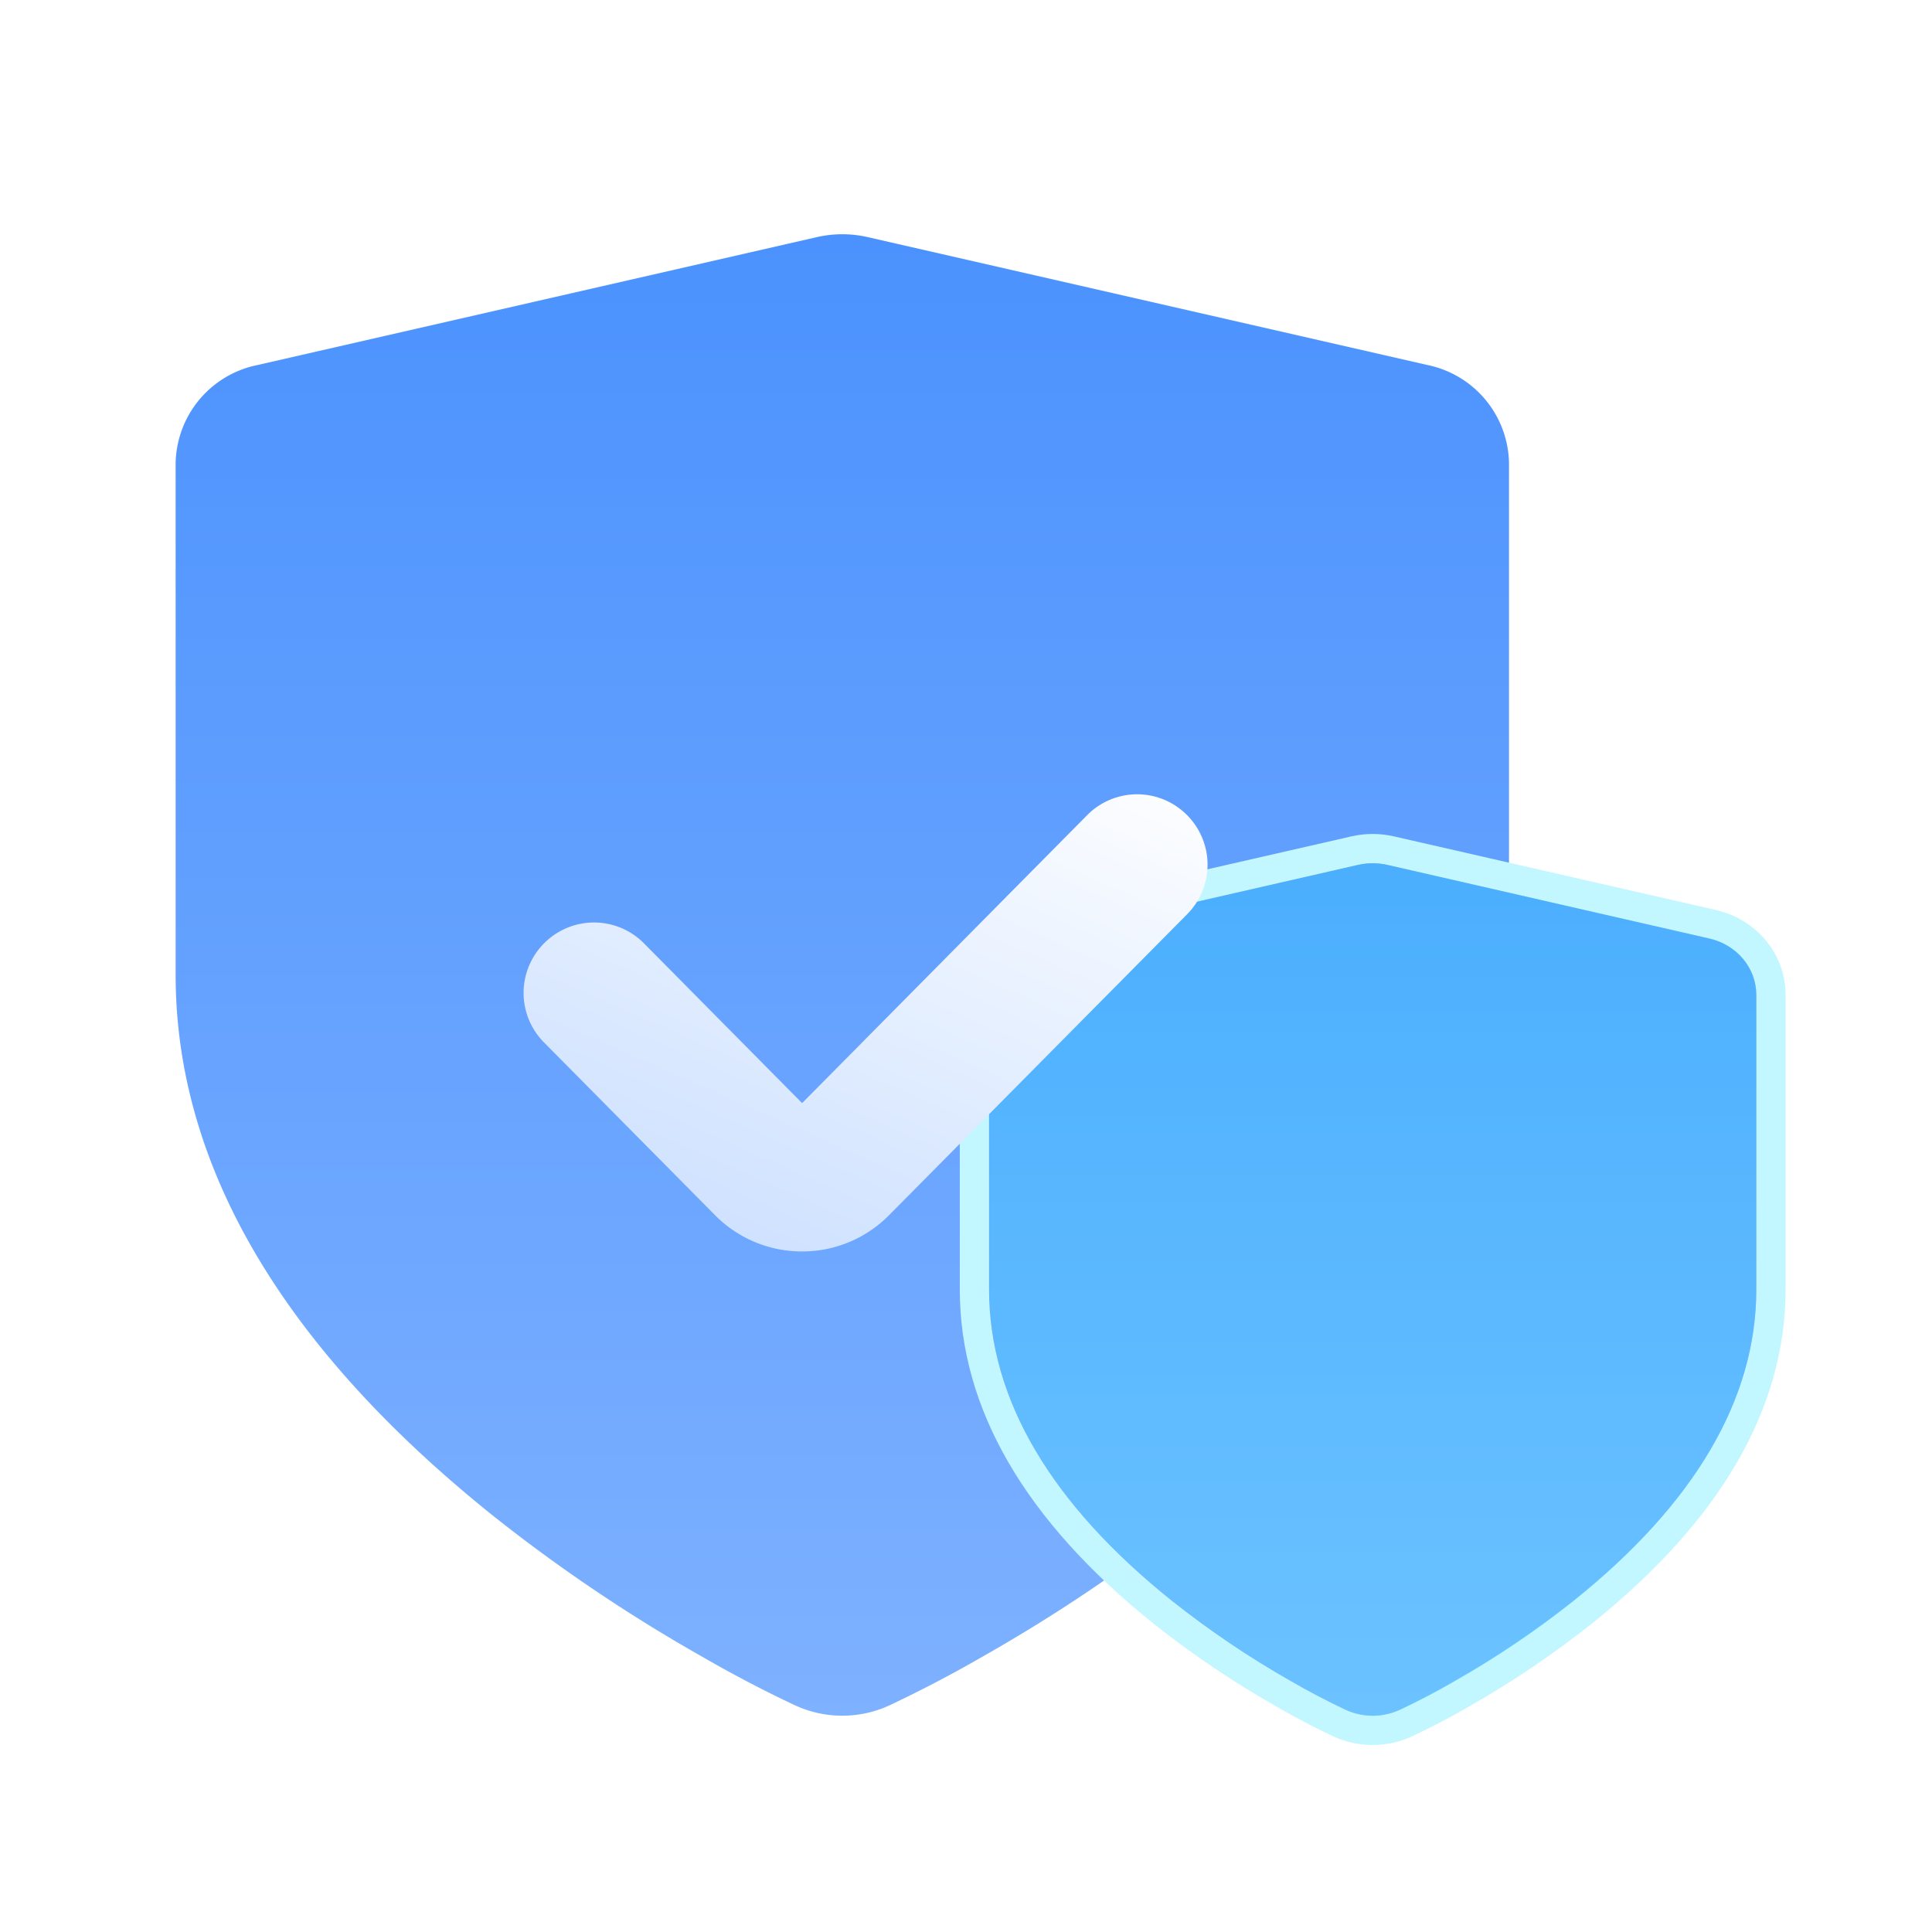
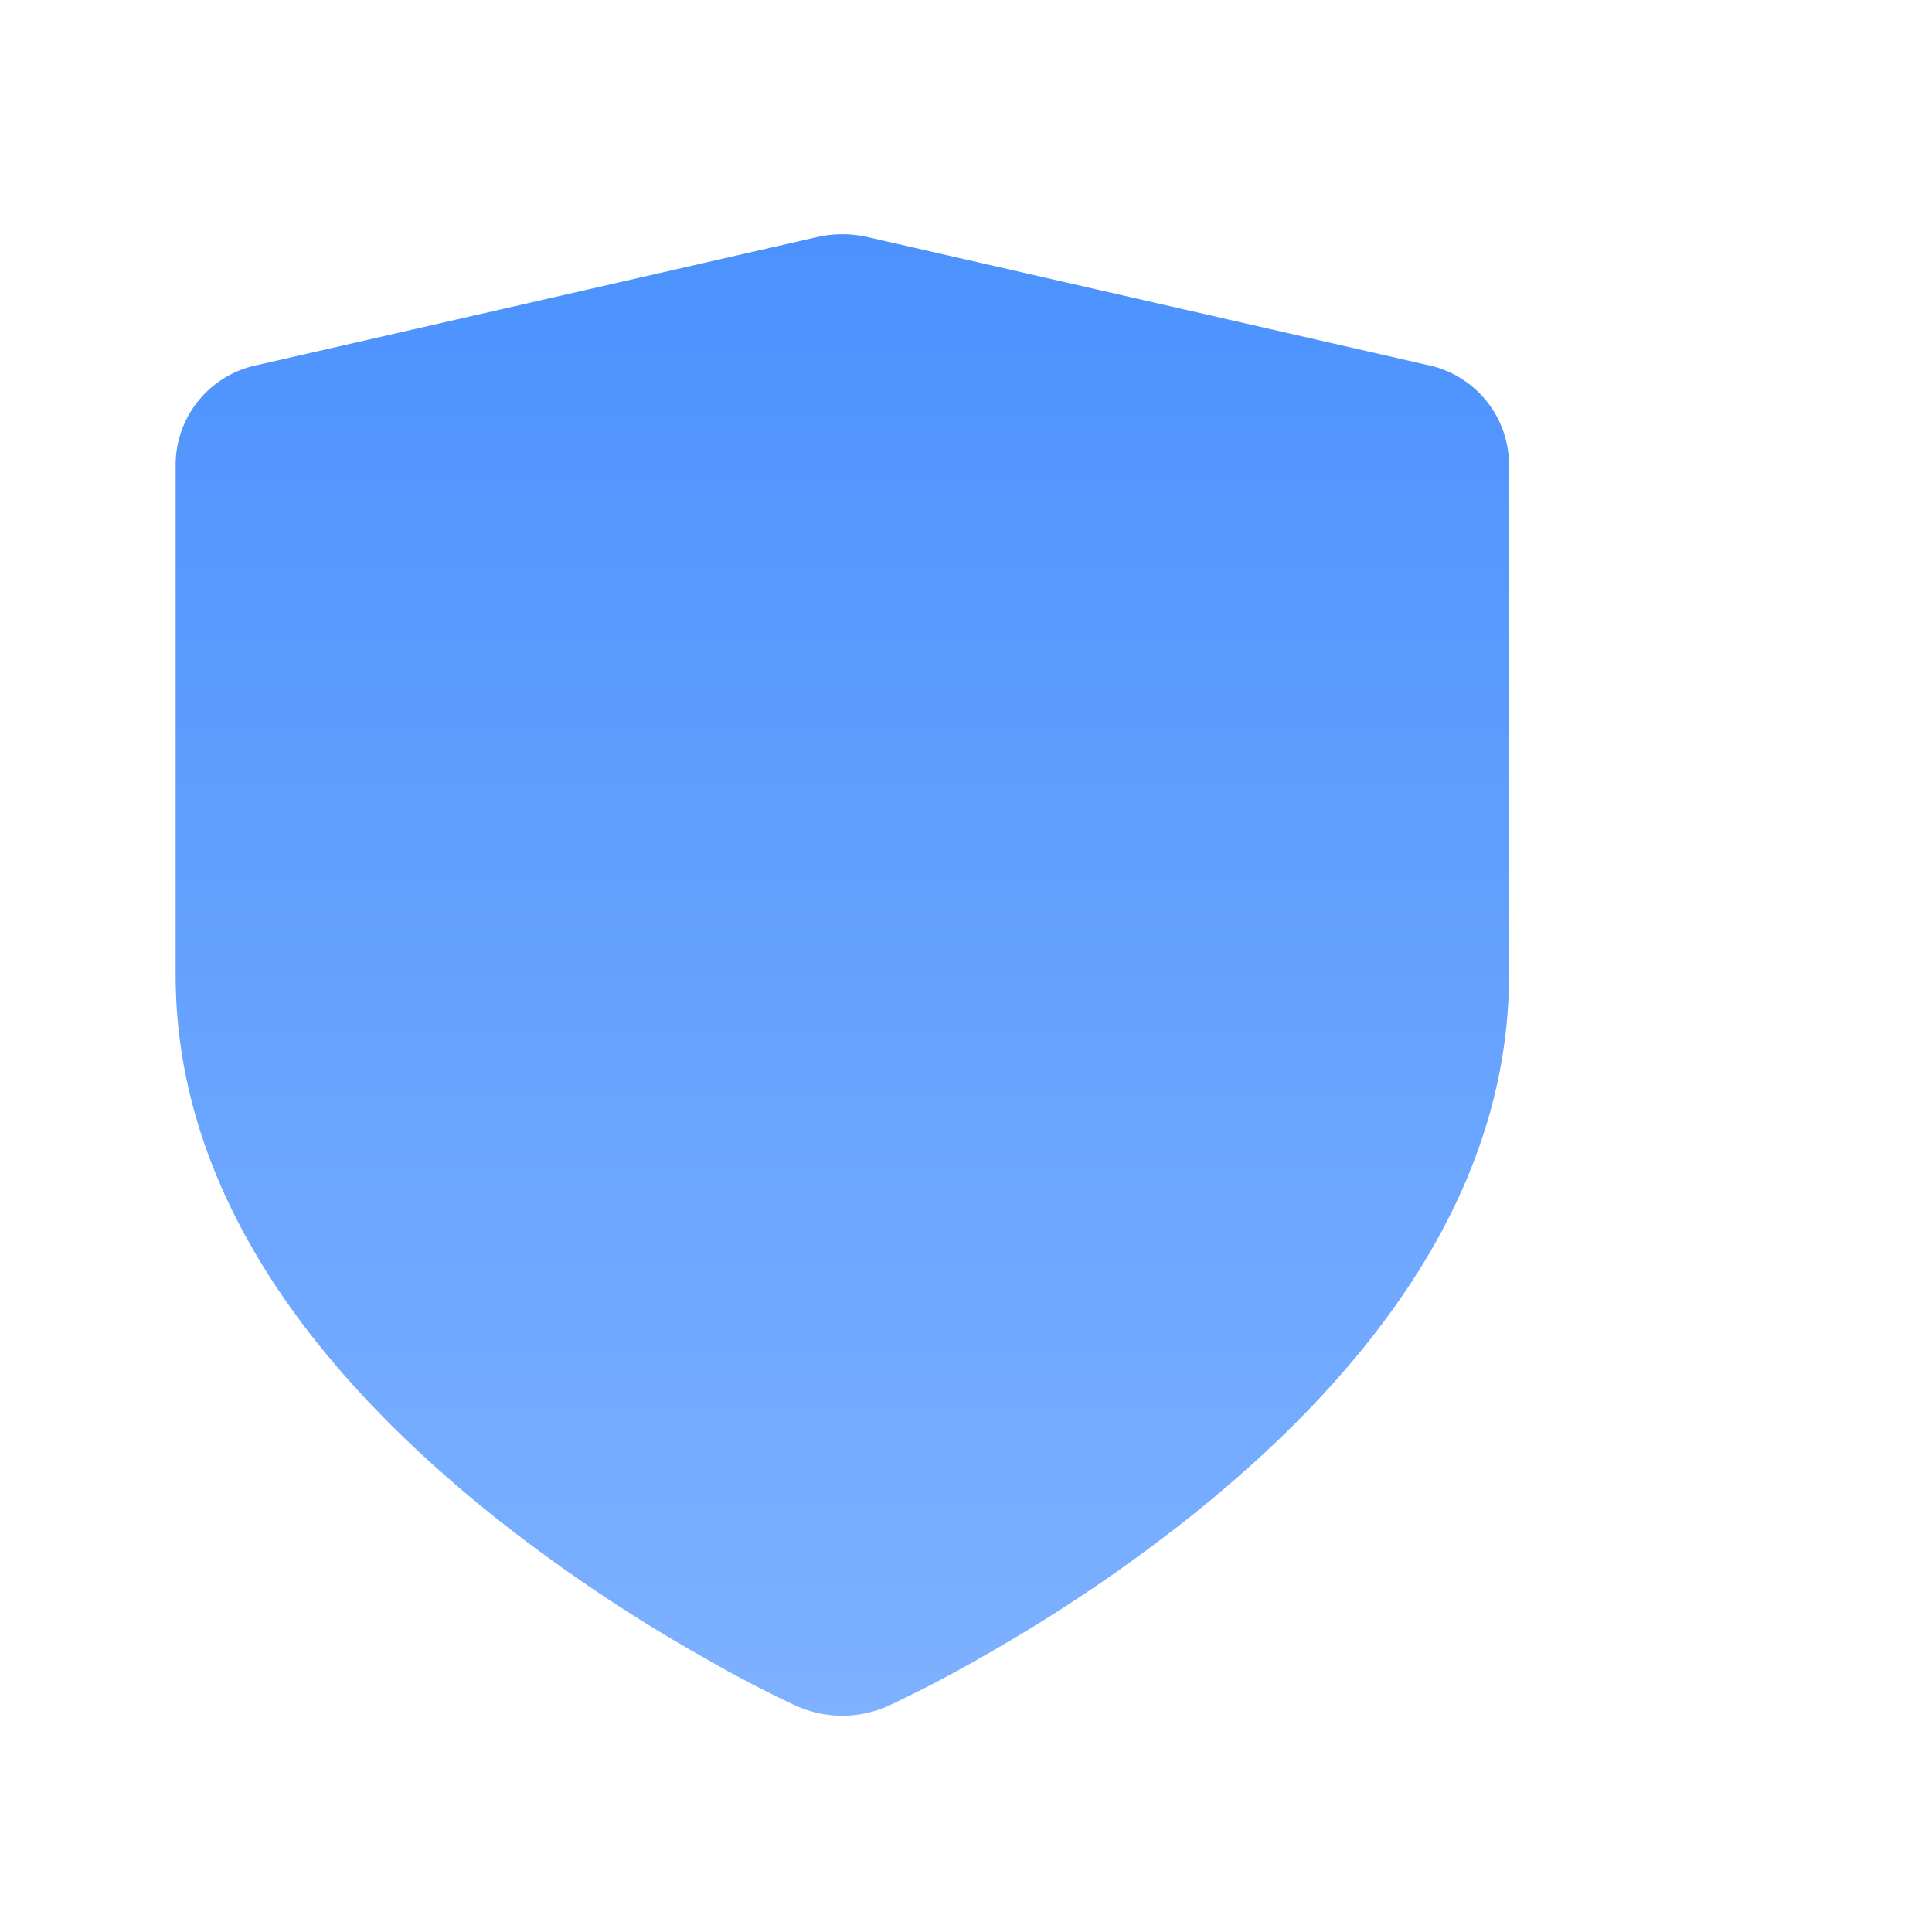
<svg xmlns="http://www.w3.org/2000/svg" width="66" height="66" viewBox="0 0 66 66">
  <defs>
    <style>.a{fill:#b9b7b7;opacity:0;}.b,.c{fill:url(#a);}.d{fill:#4be6fe;opacity:0.33;}.e{fill:url(#c);}.f,.g{stroke:none;}.g{fill:#c3f7ff;}.h{filter:url(#d);}</style>
    <linearGradient id="a" x1="0.5" x2="0.5" y2="1" gradientUnits="objectBoundingBox">
      <stop offset="0" stop-color="#4b92fe" />
      <stop offset="1" stop-color="#7eb1ff" />
    </linearGradient>
    <linearGradient id="c" x1="0.805" y1="-0.189" x2="0.109" y2="0.862" gradientUnits="objectBoundingBox">
      <stop offset="0" stop-color="#fff" />
      <stop offset="1" stop-color="#cee1ff" />
    </linearGradient>
    <filter id="d" x="8.895" y="18.14" width="41.353" height="33.611" filterUnits="userSpaceOnUse">
      <feOffset dy="3" input="SourceAlpha" />
      <feGaussianBlur stdDeviation="3" result="e" />
      <feFlood flood-color="#3384ff" />
      <feComposite operator="in" in2="e" />
      <feComposite in="SourceGraphic" />
    </filter>
  </defs>
-   <rect class="a" width="66" height="66" />
  <g transform="translate(-486.851 -701)">
    <path class="b" d="M-79.348-15.531-98.469-19.9a3.889,3.889,0,0,0-1.725,0l-19.12,4.372a3.485,3.485,0,0,0-2.792,3.353V5.306c0,6.5,3.649,12.714,10.852,18.482a55.162,55.162,0,0,0,7.034,4.751c1.063.616,2.167,1.2,3.295,1.728a3.853,3.853,0,0,0,1.594.345,3.848,3.848,0,0,0,1.593-.345l.015-.008c1.116-.526,2.219-1.106,3.271-1.716a55.167,55.167,0,0,0,7.046-4.759c7.2-5.762,10.85-11.98,10.85-18.479V-12.178A3.486,3.486,0,0,0-79.348-15.531Z" transform="translate(614.957 728.999)" />
    <g class="c" transform="translate(642.745 750.489)">
-       <path class="f" d="M -109.001 9.623 C -109.391 9.623 -109.769 9.541 -110.125 9.38 L -110.129 9.378 L -110.132 9.376 C -110.792 9.064 -111.442 8.723 -112.065 8.362 C -113.504 7.544 -114.887 6.61 -116.173 5.587 C -120.442 2.168 -122.606 -1.541 -122.606 -5.439 L -122.606 -15.499 C -122.606 -16.654 -121.785 -17.647 -120.611 -17.916 L -109.609 -20.431 C -109.411 -20.477 -109.207 -20.499 -109.001 -20.499 C -108.796 -20.499 -108.591 -20.477 -108.394 -20.431 L -97.391 -17.916 C -96.217 -17.647 -95.396 -16.653 -95.396 -15.499 L -95.396 -5.439 C -95.396 -1.539 -97.56 2.17 -101.827 5.585 C -103.114 6.609 -104.5 7.544 -105.946 8.367 C -106.563 8.725 -107.207 9.063 -107.857 9.37 L -107.861 9.371 L -107.869 9.376 L -107.877 9.379 C -108.228 9.539 -108.616 9.623 -109.001 9.623 Z" />
-       <path class="g" d="M -109.001 -19.999 C -109.168 -19.999 -109.336 -19.981 -109.498 -19.944 L -120.499 -17.428 C -121.446 -17.212 -122.106 -16.419 -122.106 -15.499 L -122.106 -5.439 C -122.106 -1.701 -120.006 1.877 -115.861 5.196 C -114.596 6.202 -113.232 7.123 -111.814 7.93 C -111.203 8.284 -110.567 8.618 -109.918 8.924 C -109.335 9.189 -108.668 9.19 -108.084 8.924 L -108.076 8.92 C -107.434 8.617 -106.799 8.284 -106.194 7.933 C -104.769 7.122 -103.405 6.201 -102.139 5.194 C -97.997 1.879 -95.896 -1.699 -95.896 -5.439 L -95.896 -15.499 C -95.896 -16.419 -96.557 -17.212 -97.503 -17.428 L -108.505 -19.944 C -108.667 -19.981 -108.834 -19.999 -109.001 -19.999 M -109.001 -21 C -108.758 -21 -108.516 -20.972 -108.282 -20.919 L -97.28 -18.403 C -95.876 -18.082 -94.896 -16.888 -94.896 -15.499 L -94.896 -5.439 C -94.896 -1.38 -97.123 2.46 -101.514 5.975 C -102.822 7.015 -104.228 7.965 -105.696 8.8 C -106.325 9.165 -106.979 9.508 -107.639 9.819 L -107.67 9.834 C -108.091 10.026 -108.539 10.123 -109.001 10.123 C -109.463 10.123 -109.91 10.026 -110.332 9.835 L -110.346 9.828 C -111.017 9.511 -111.678 9.164 -112.312 8.797 C -113.775 7.964 -115.179 7.016 -116.484 5.979 C -120.879 2.459 -123.106 -1.382 -123.106 -5.439 L -123.106 -15.499 C -123.106 -16.888 -122.126 -18.083 -120.722 -18.403 L -109.72 -20.919 C -109.487 -20.972 -109.244 -21 -109.001 -21 Z" />
-     </g>
-     <path class="d" d="M-97.5-17.428l-11-2.515a2.238,2.238,0,0,0-.992,0l-11,2.515a2.005,2.005,0,0,0-1.607,1.929v10.06c0,3.738,2.1,7.315,6.245,10.635a31.741,31.741,0,0,0,4.047,2.734c.612.355,1.247.688,1.9.995a2.217,2.217,0,0,0,.917.2,2.214,2.214,0,0,0,.917-.2l.009,0c.642-.3,1.277-.636,1.882-.987a31.743,31.743,0,0,0,4.055-2.738C-98,1.879-95.9-1.7-95.9-5.439V-15.5A2.006,2.006,0,0,0-97.5-17.428Z" transform="translate(642.747 750.489)" />
+       </g>
    <g class="h" transform="matrix(1, 0, 0, 1, 486.85, 701)">
-       <path class="e" d="M-103.781,6.661h0a4.167,4.167,0,0,1-2.978-1.245l-5.836-5.895a2.4,2.4,0,0,1,.017-3.4,2.4,2.4,0,0,1,3.4.017l5.4,5.456,9.736-9.835a2.4,2.4,0,0,1,3.4-.018,2.4,2.4,0,0,1,.018,3.4L-100.8,5.415A4.162,4.162,0,0,1-103.781,6.661Z" transform="translate(131.18 33.09)" />
-     </g>
+       </g>
  </g>
</svg>